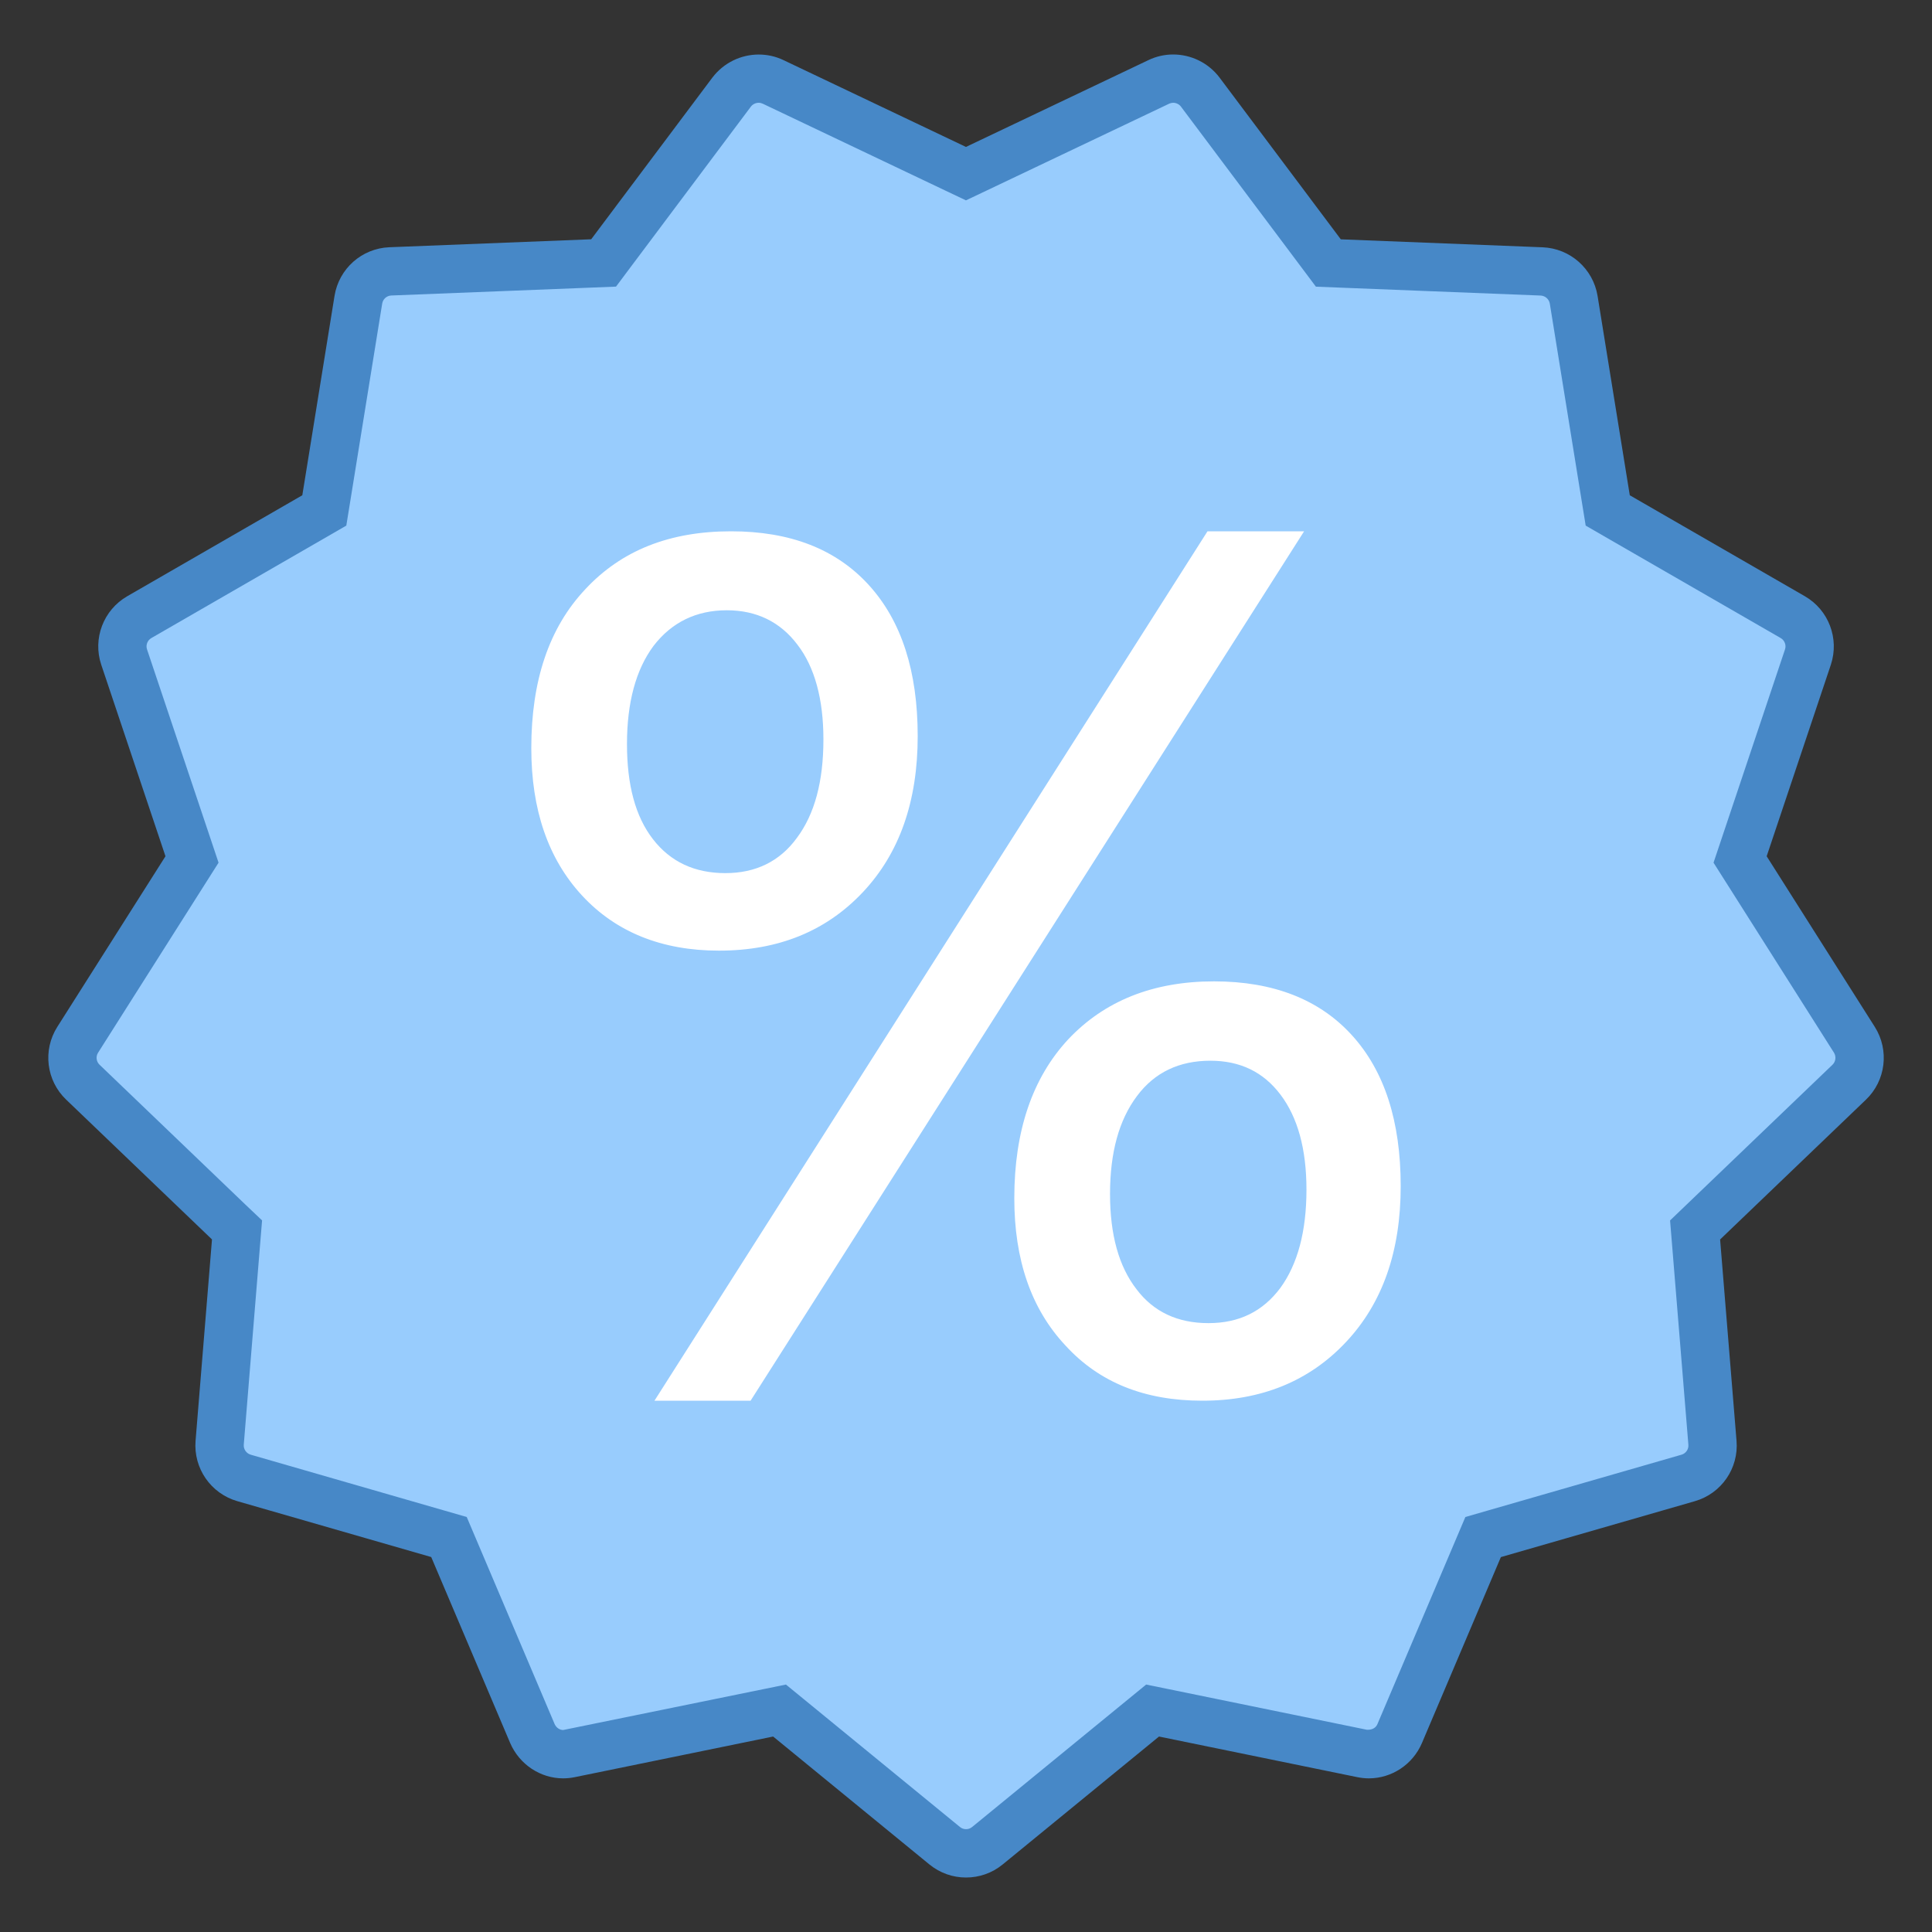
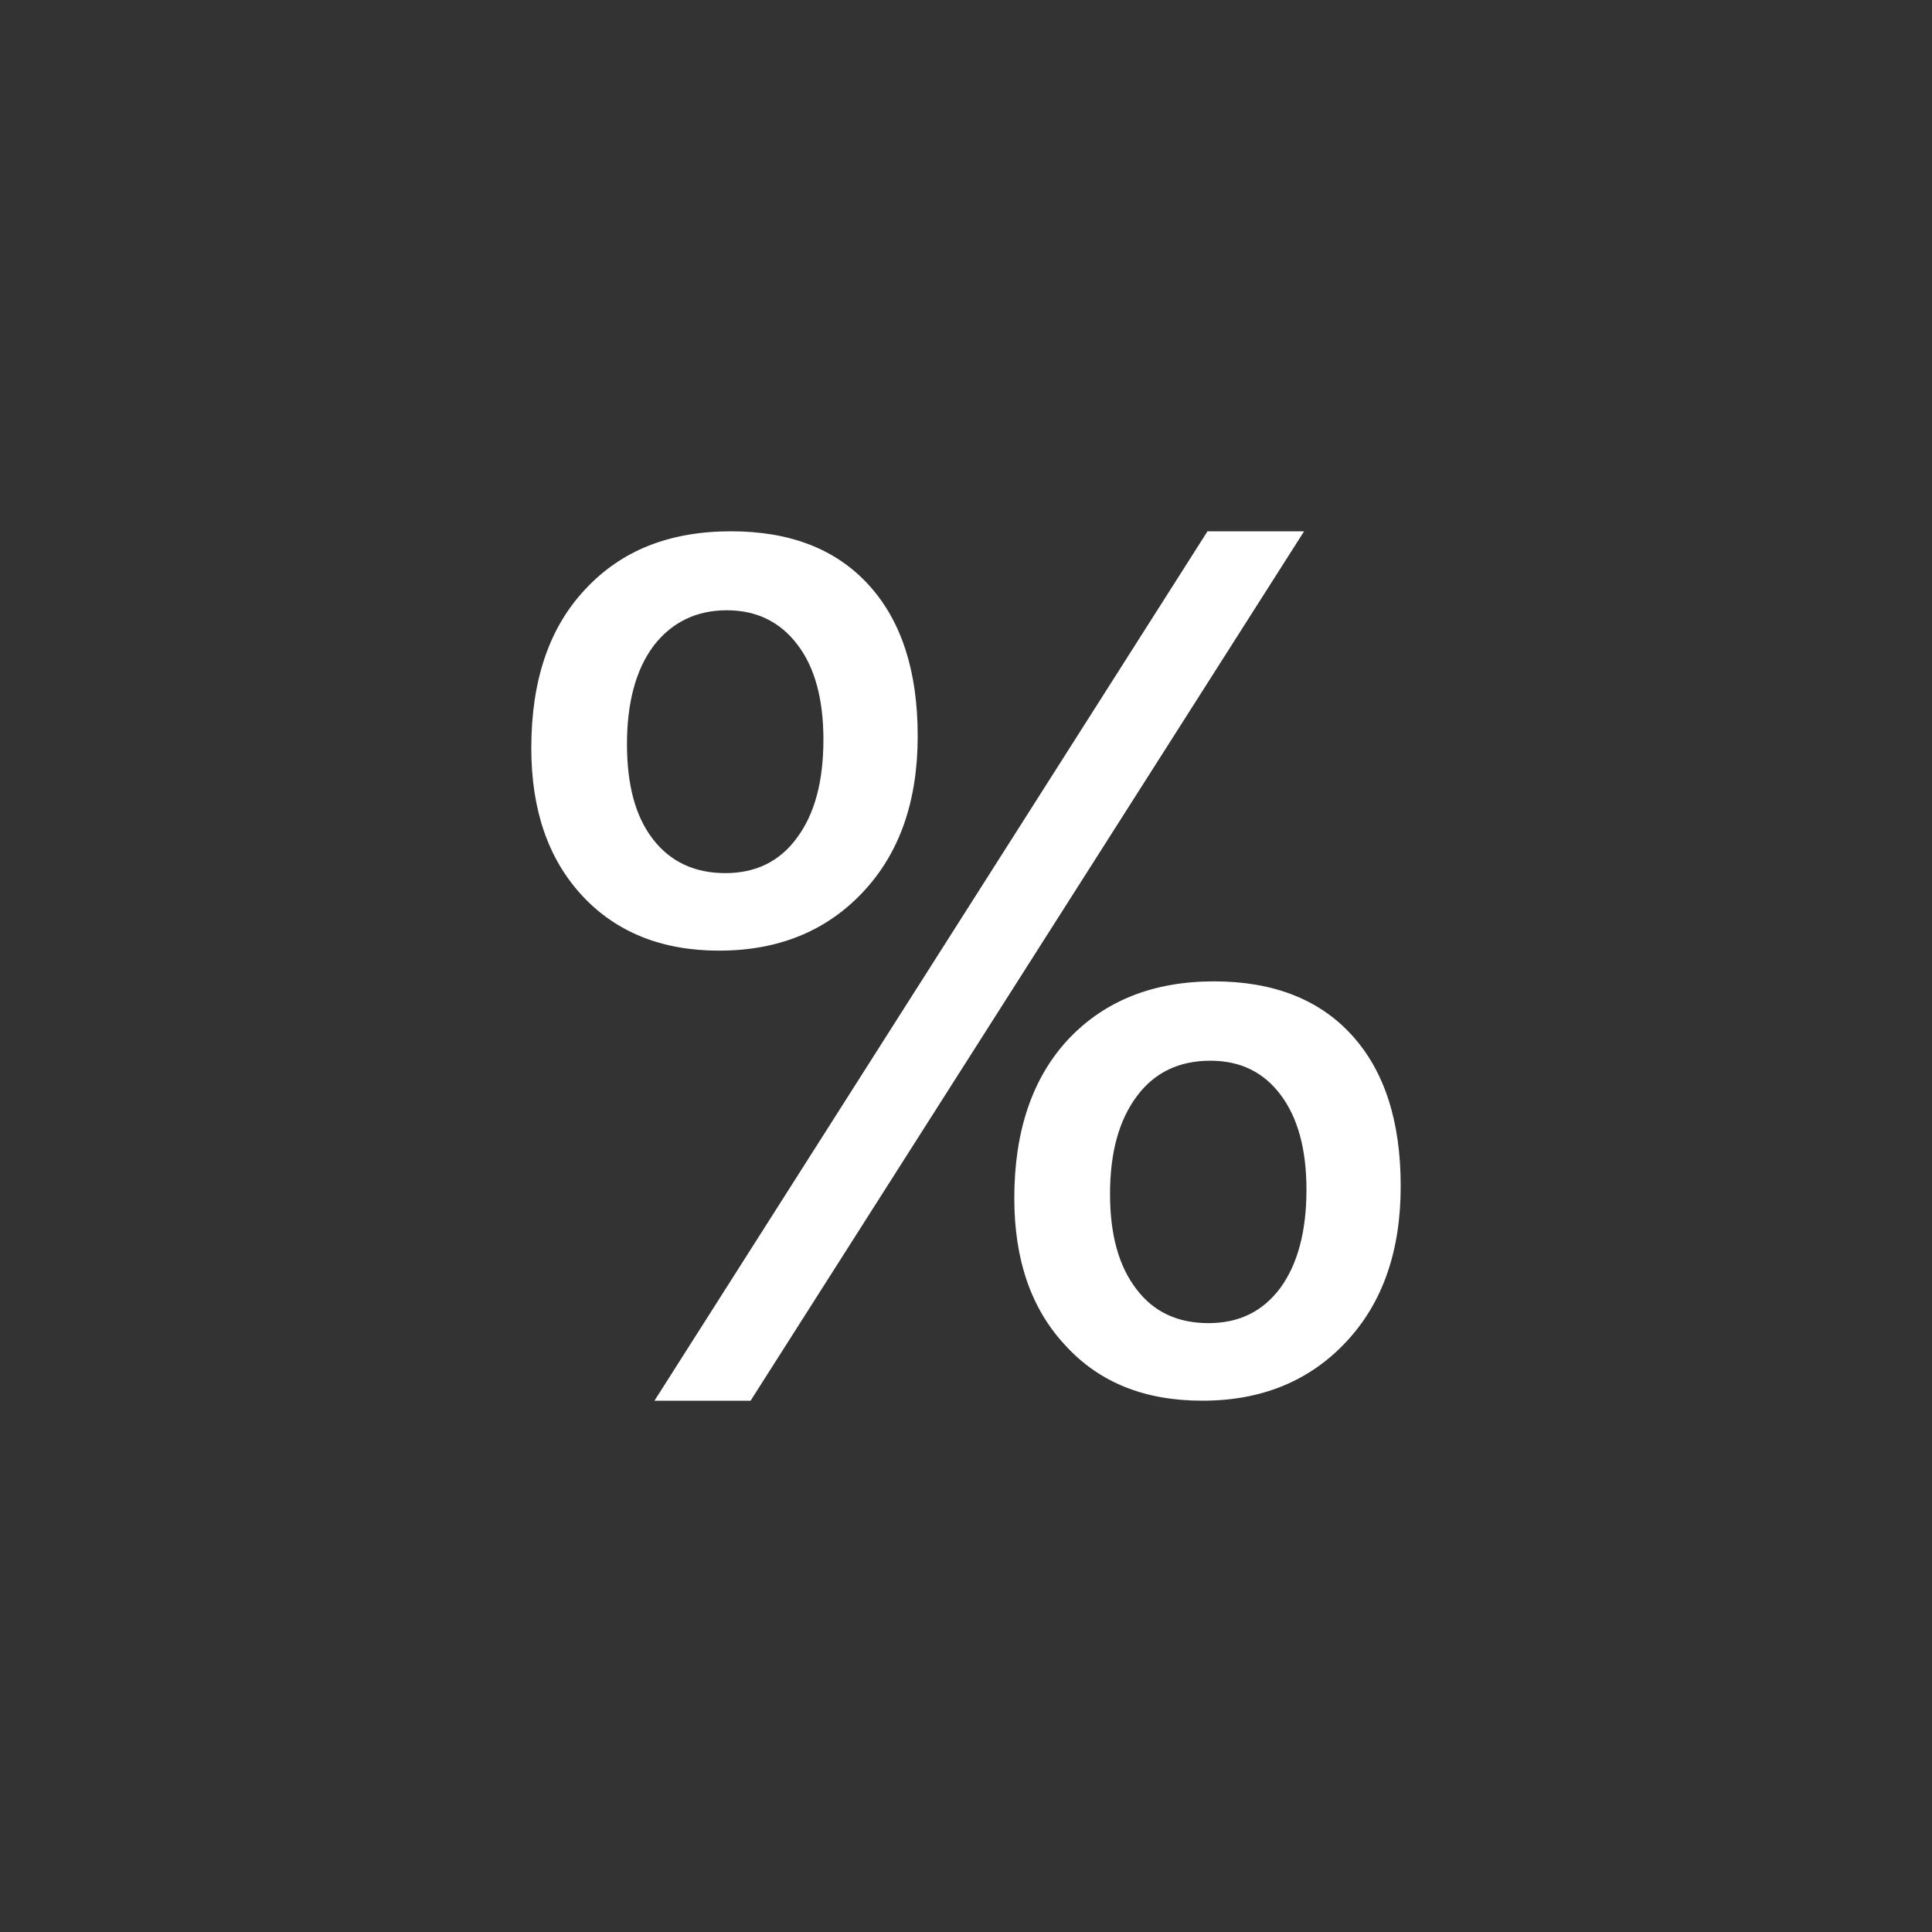
<svg xmlns="http://www.w3.org/2000/svg" viewBox="0 0 40 40">
  <rect x="0" y="0" width="40" height="40" fill="#333333" stroke="none" />
-   <path fill="#98ccfd" d="M20,38.372c-0.164,0-0.316-0.055-0.442-0.158l-3.419-2.799l-4.334,0.888 c-0.052,0.011-0.099,0.016-0.146,0.016c-0.276,0-0.526-0.168-0.638-0.43l-1.726-4.066l-4.247-1.224 C4.731,30.507,4.52,30.2,4.546,29.87l0.359-4.405l-3.19-3.059c-0.24-0.229-0.285-0.598-0.107-0.877l2.367-3.733L2.57,13.603 c-0.104-0.313,0.028-0.66,0.314-0.826l3.831-2.209l0.705-4.363C7.472,5.878,7.75,5.631,8.08,5.618l4.417-0.174l2.65-3.537 c0.132-0.174,0.342-0.279,0.561-0.279c0.104,0,0.204,0.023,0.298,0.067l3.993,1.9l3.992-1.899c0.095-0.046,0.194-0.068,0.298-0.068 c0.22,0,0.429,0.104,0.561,0.279l2.652,3.537l4.417,0.174c0.33,0.013,0.609,0.261,0.663,0.588l0.705,4.361l3.83,2.208 c0.287,0.165,0.419,0.513,0.315,0.828l-1.405,4.19l2.367,3.733c0.176,0.28,0.131,0.649-0.108,0.878l-3.191,3.06l0.36,4.406 c0.027,0.33-0.185,0.636-0.503,0.729l-4.245,1.224l-1.728,4.068c-0.11,0.259-0.361,0.427-0.638,0.427 c-0.047,0-0.094-0.005-0.14-0.015l-4.338-0.889l-3.419,2.799C20.316,38.317,20.163,38.372,20,38.372z" />
-   <path fill="#4788c7" d="M24.29,2.128c0.063,0,0.123,0.03,0.16,0.079l2.509,3.347l0.285,0.381l0.475,0.019l4.178,0.165 c0.095,0.004,0.175,0.076,0.19,0.166l0.667,4.128l0.076,0.469l0.412,0.238l3.625,2.09c0.082,0.047,0.119,0.147,0.09,0.234 l-1.329,3.966l-0.151,0.451l0.255,0.402l2.238,3.531c0.05,0.08,0.038,0.185-0.031,0.251l-3.019,2.894l-0.343,0.329l0.039,0.474 l0.34,4.169c0.008,0.095-0.051,0.18-0.142,0.207l-4.018,1.158l-0.457,0.132l-0.186,0.438l-1.634,3.848 c-0.034,0.08-0.106,0.119-0.203,0.119c-0.006,0-0.013,0-0.02-0.001l-4.1-0.84l-0.466-0.095l-0.368,0.301l-3.235,2.648 c-0.037,0.03-0.079,0.045-0.126,0.045s-0.09-0.015-0.126-0.045l-3.235-2.648l-0.368-0.301l-0.466,0.095l-4.146,0.846 c-0.074,0-0.146-0.051-0.177-0.123l-1.634-3.849l-0.186-0.438l-0.457-0.132l-4.015-1.158c-0.091-0.027-0.152-0.114-0.144-0.208 l0.34-4.169l0.039-0.474L5.08,24.939l-3.02-2.896c-0.067-0.064-0.08-0.169-0.03-0.247l2.24-3.533l0.255-0.402L4.374,17.41 l-1.33-3.965c-0.03-0.089,0.008-0.188,0.09-0.235l3.624-2.09l0.412-0.238l0.076-0.469l0.667-4.128 C7.928,6.192,8.007,6.122,8.1,6.118l4.179-0.165l0.475-0.019l0.285-0.381l2.506-3.344c0.038-0.051,0.099-0.081,0.163-0.081 c0.029,0,0.056,0.006,0.084,0.019l3.777,1.797l0.43,0.204l0.43-0.204l3.781-1.799C24.235,2.134,24.262,2.128,24.29,2.128 M24.289,1.128c-0.174,0-0.349,0.038-0.513,0.117l-3.777,1.797l-3.777-1.797c-0.165-0.079-0.34-0.116-0.513-0.116 c-0.368,0-0.727,0.17-0.961,0.479L12.24,4.954L8.06,5.119C7.491,5.142,7.017,5.562,6.926,6.126l-0.667,4.128l-3.624,2.09 c-0.493,0.284-0.72,0.877-0.539,1.418l1.33,3.966l-2.24,3.533c-0.305,0.481-0.229,1.112,0.184,1.506l3.019,2.894l-0.34,4.169 c-0.046,0.569,0.315,1.09,0.861,1.249l4.018,1.158l1.634,3.849c0.192,0.447,0.628,0.733,1.098,0.733 c0.081,0,0.164-0.009,0.246-0.026l4.101-0.84l3.235,2.648c0.221,0.181,0.489,0.271,0.759,0.271c0.27,0,0.538-0.09,0.759-0.271 l3.236-2.648l4.1,0.84c0.082,0.017,0.164,0.026,0.245,0.026c0.47,0,0.908-0.284,1.099-0.732l1.634-3.849l4.018-1.158 c0.548-0.159,0.908-0.68,0.861-1.249l-0.34-4.169l3.019-2.894c0.412-0.394,0.488-1.025,0.184-1.507l-2.239-3.533l1.329-3.966 c0.179-0.541-0.046-1.134-0.539-1.418l-3.624-2.09l-0.667-4.128c-0.093-0.563-0.568-0.983-1.137-1.006l-4.179-0.165L25.25,1.607 C25.017,1.298,24.657,1.128,24.289,1.128L24.289,1.128z" />
  <path fill="#fff" d="M27.99 21.433c-.673-.74-1.625-1.115-2.856-1.115-1.26 0-2.269.404-3.019 1.202C21.375 22.317 21 23.413 21 24.808c0 1.269.346 2.288 1.058 3.048C22.76 28.625 23.702 29 24.894 29c1.221 0 2.212-.404 2.971-1.212C28.625 26.981 29 25.904 29 24.558 29 23.212 28.663 22.173 27.99 21.433zM26.51 26.663c-.365.49-.856.731-1.49.731-.635 0-1.135-.231-1.49-.702-.365-.471-.548-1.125-.548-1.971 0-.856.183-1.529.558-2.029.365-.49.875-.731 1.519-.731.615 0 1.096.231 1.452.702s.538 1.125.538 1.971C27.048 25.5 26.865 26.173 26.51 26.663zM17.99 12.115C17.308 11.365 16.356 11 15.135 11c-1.269 0-2.269.394-3.019 1.202C11.365 13 11 14.096 11 15.49c0 1.269.346 2.288 1.048 3.048.702.76 1.654 1.144 2.837 1.144 1.231 0 2.221-.404 2.981-1.212C18.625 17.663 19 16.587 19 15.24 19 13.894 18.663 12.856 17.99 12.115zM16.5 17.346c-.356.49-.856.731-1.481.731-.635 0-1.135-.231-1.5-.702-.365-.471-.538-1.125-.538-1.971 0-.856.183-1.538.548-2.029.375-.49.885-.74 1.519-.74.615 0 1.106.24 1.462.712.356.462.538 1.125.538 1.962C17.048 16.183 16.865 16.856 16.5 17.346zM27 11L25 11 13.55 29 15.54 29z" />
</svg>